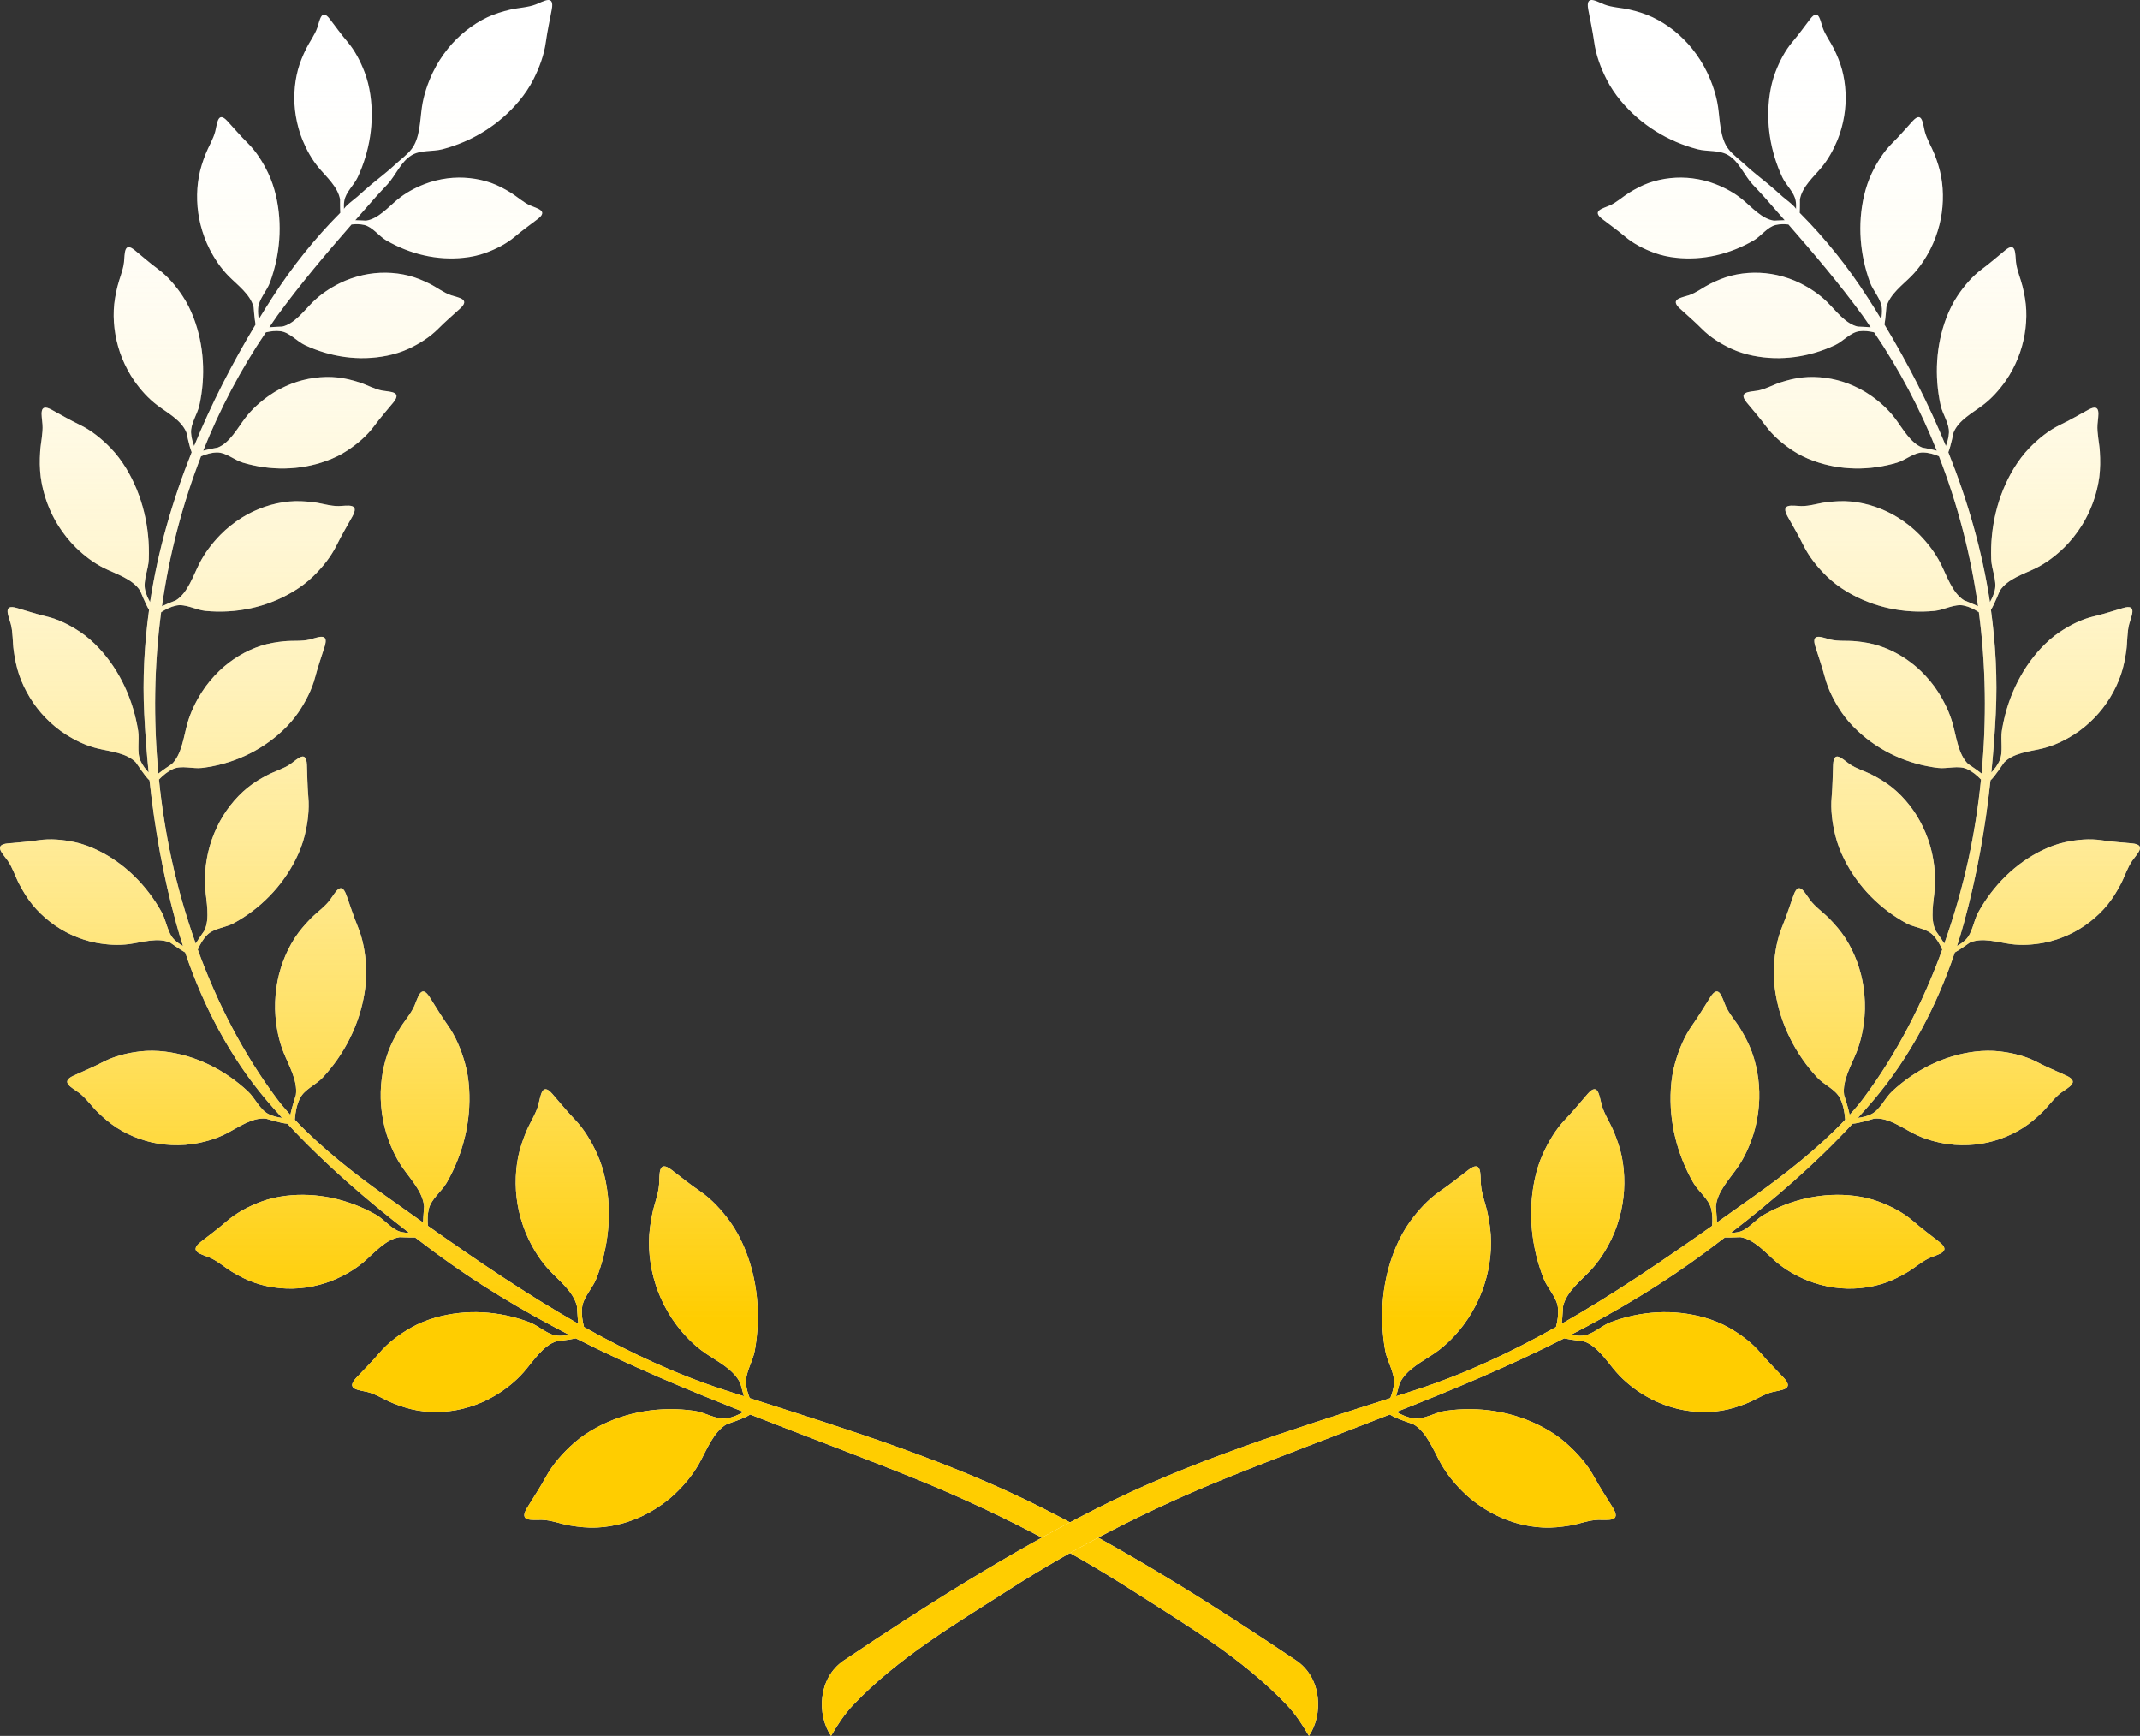
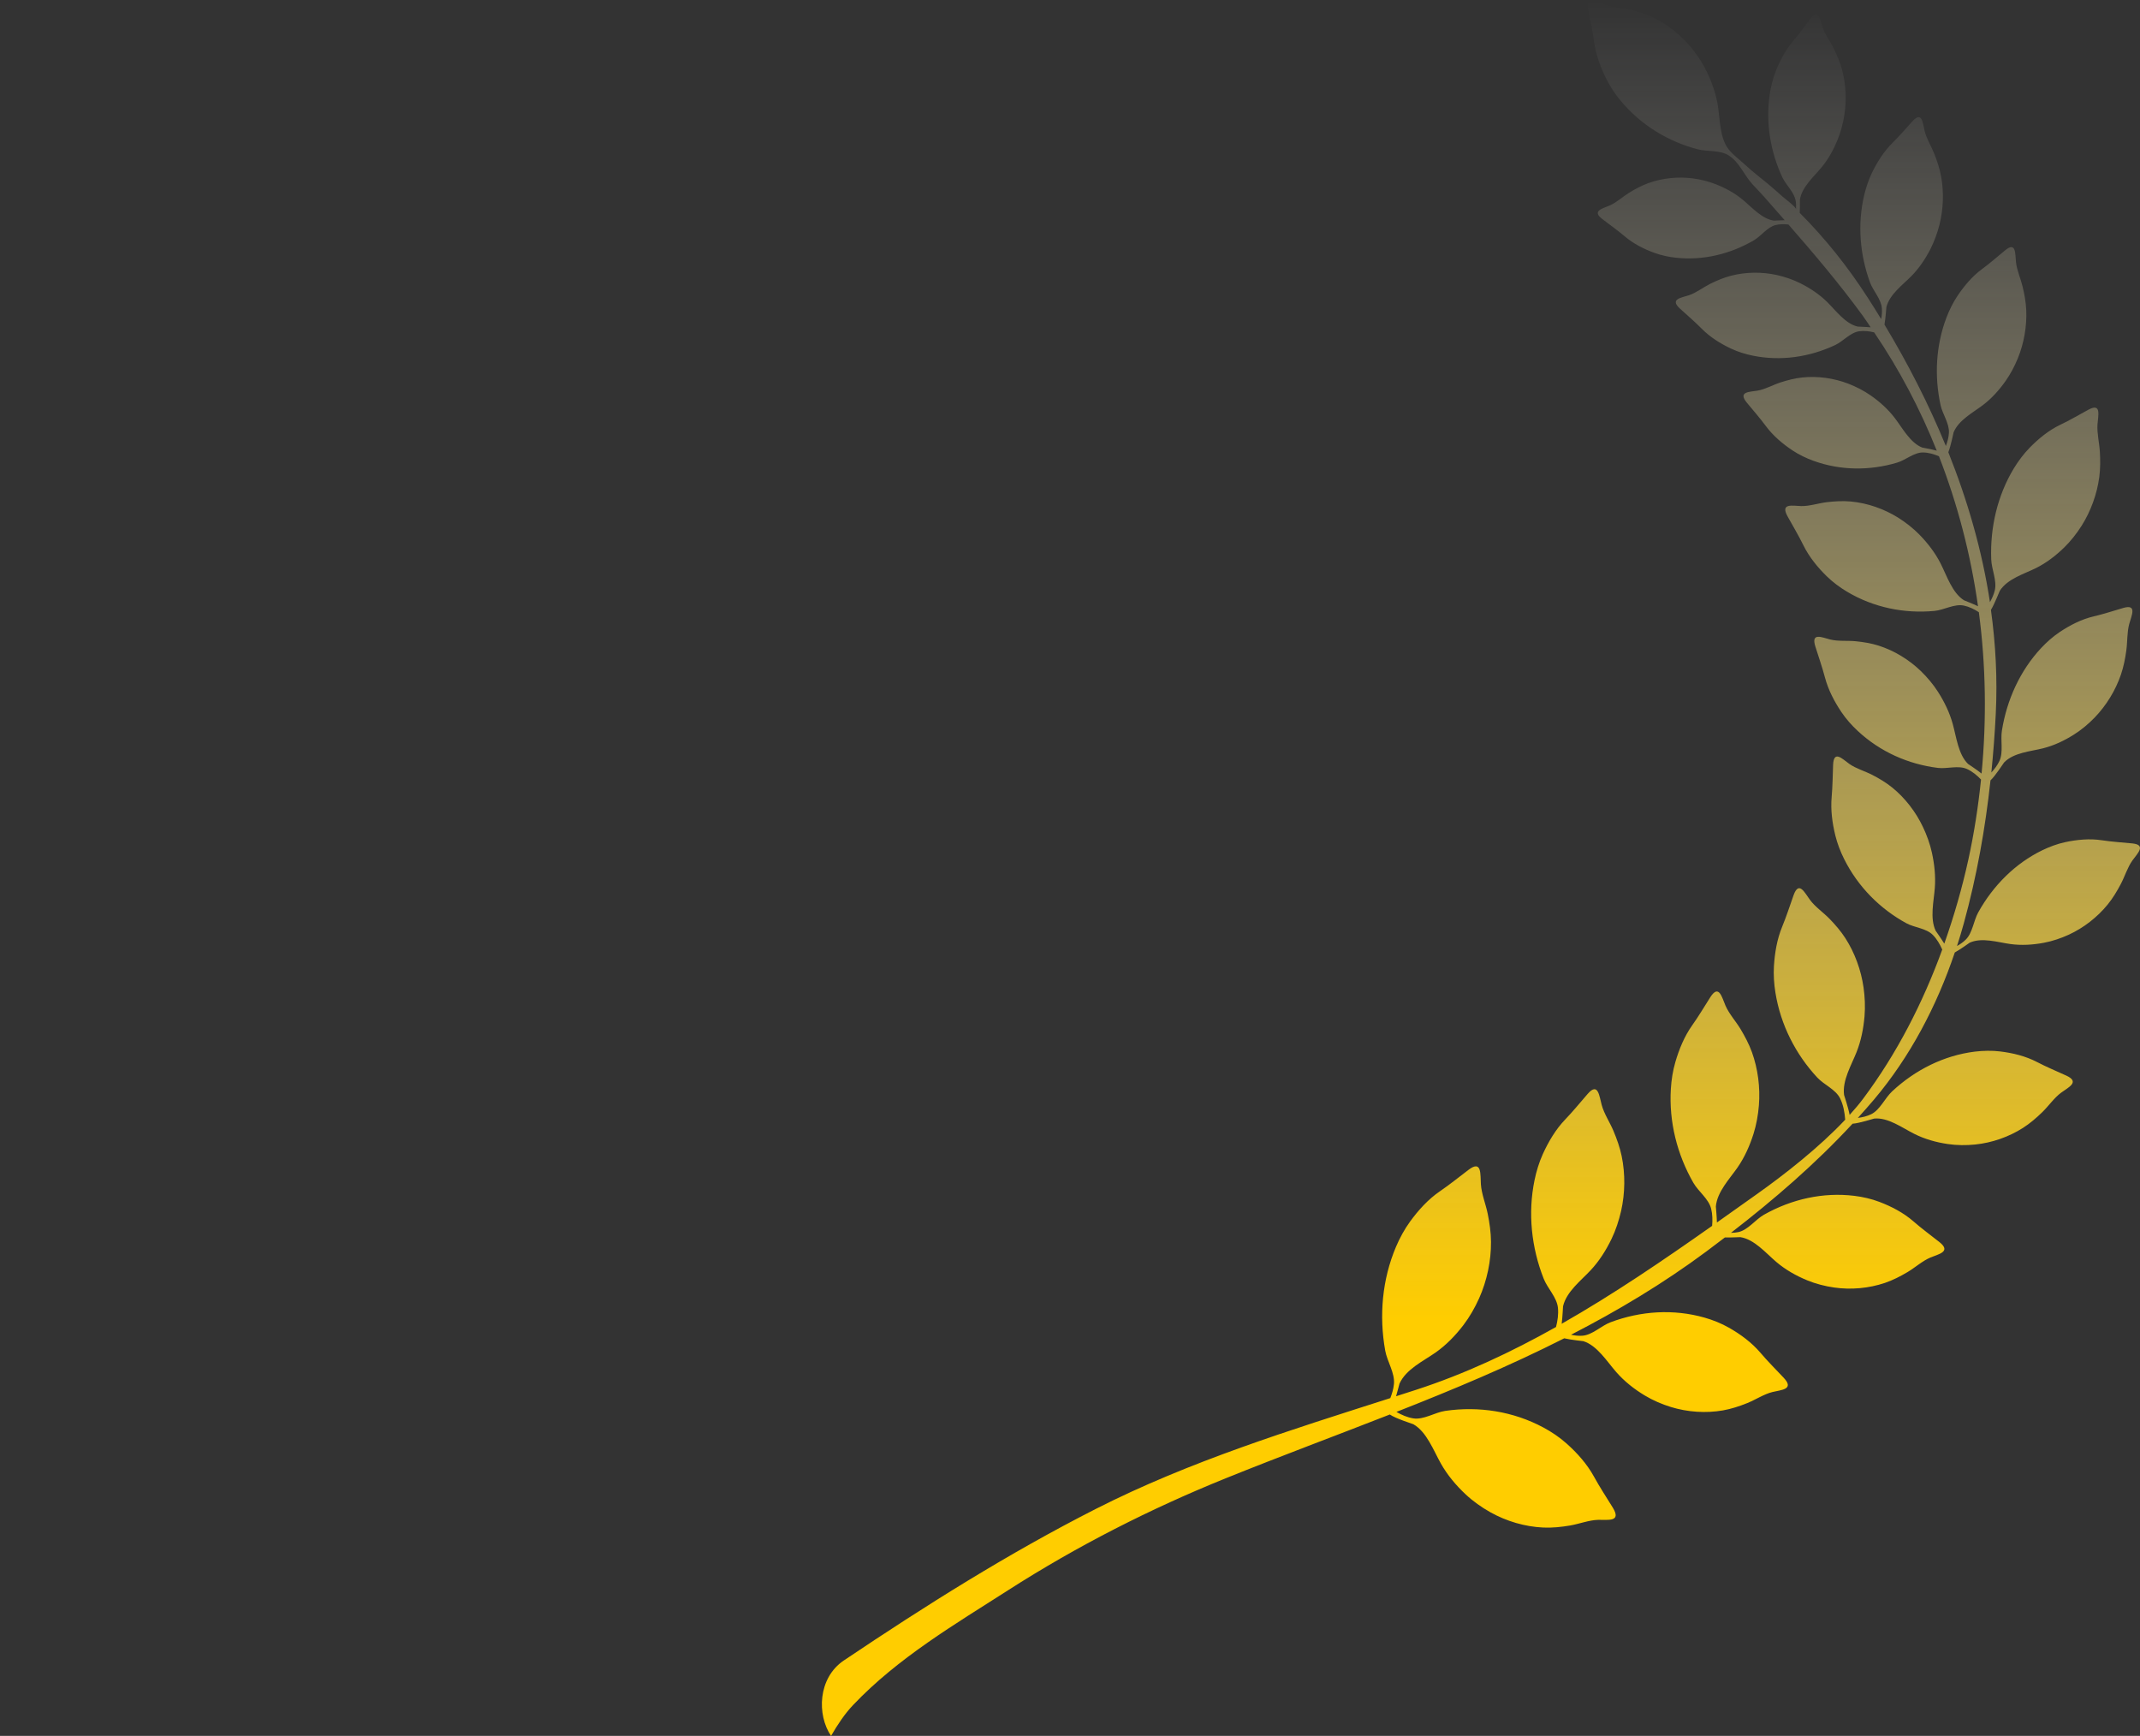
<svg xmlns="http://www.w3.org/2000/svg" width="556" height="451" viewBox="0 0 556 451" fill="none">
  <rect x="0" y="0" width="556" height="451" fill="#333333" stroke="none" />
-   <path d="M1.988 219.127C4.625 218.865 7.275 218.708 9.903 218.307C13.088 217.819 16.377 218.144 19.439 218.8C21.471 219.239 23.522 219.997 25.4 220.91C32.403 224.315 38.138 230.043 42.022 237.029C43.231 239.204 43.508 242.389 45.266 244.118C45.941 244.784 46.722 245.326 47.547 245.783C46.918 243.836 46.322 241.886 45.784 239.914C42.404 227.654 40.204 215.292 38.844 202.745C37.599 201.621 35.41 198.192 35.297 198.076C32.8 195.527 28.47 195.237 25.247 194.43C22.386 193.72 19.686 192.442 17.163 190.849C15.232 189.633 13.37 188.078 11.765 186.415C8.784 183.327 6.375 179.416 4.952 175.266C4.265 173.232 3.845 171.127 3.557 168.995C3.252 166.799 3.381 164.242 2.797 162.115C2.196 159.916 0.683 156.89 4.32 157.944C6.885 158.689 9.432 159.537 12.032 160.144C15.195 160.883 18.19 162.424 20.835 164.19C22.597 165.366 24.271 166.853 25.725 168.413C31.153 174.25 34.598 181.794 35.879 189.817C36.285 192.314 35.458 195.416 36.523 197.702C37.044 198.823 37.793 199.807 38.623 200.7C38.112 195.654 37.728 190.575 37.474 185.464C37.019 176.355 37.502 167.343 38.729 158.461C37.733 156.798 36.506 153.613 36.424 153.483C34.434 150.384 30.152 149.133 27.082 147.616C24.365 146.272 21.903 144.393 19.7 142.247C18.016 140.598 16.462 138.626 15.185 136.613C12.806 132.856 11.172 128.406 10.579 123.937C10.294 121.748 10.294 119.549 10.431 117.347C10.562 115.082 11.205 112.547 11.041 110.293C10.875 107.953 9.96 104.586 13.395 106.441C15.818 107.752 18.207 109.166 20.691 110.347C23.711 111.788 26.398 113.996 28.694 116.35C30.225 117.915 31.608 119.774 32.76 121.656C37.024 128.704 38.972 137.02 38.658 145.341C38.563 147.933 37.12 150.853 37.728 153.383C37.989 154.461 38.447 155.476 38.99 156.441C41.015 143.073 44.791 130.042 49.8 117.498C49.136 115.849 48.484 112.466 48.427 112.33C47.111 109.123 43.388 107.203 40.825 105.252C38.546 103.53 36.598 101.36 34.929 98.993C33.648 97.178 32.548 95.084 31.707 93.004C30.14 89.13 29.373 84.756 29.559 80.549C29.649 78.485 30.014 76.465 30.5 74.474C30.99 72.421 31.995 70.21 32.217 68.119C32.45 65.939 32.158 62.683 35.008 65.012C37.017 66.648 38.965 68.379 41.057 69.915C43.591 71.784 45.691 74.292 47.415 76.868C48.564 78.58 49.53 80.536 50.272 82.47C53.035 89.707 53.462 97.69 51.81 105.263C51.295 107.625 49.495 110.039 49.642 112.474C49.714 113.641 50.023 114.779 50.435 115.873C54.916 104.93 60.338 94.38 66.391 84.328C66.069 82.524 65.923 79.905 65.891 79.78C65.03 76.443 61.644 74.016 59.394 71.725C57.395 69.701 55.775 67.288 54.458 64.723C53.452 62.756 52.653 60.548 52.105 58.39C51.091 54.359 50.918 49.963 51.67 45.873C52.036 43.868 52.663 41.94 53.402 40.063C54.156 38.123 55.435 36.111 55.933 34.09C56.452 31.999 56.605 28.768 59.082 31.463C60.829 33.367 62.508 35.35 64.344 37.162C66.582 39.369 68.301 42.138 69.647 44.909C70.537 46.759 71.218 48.82 71.691 50.822C73.427 58.319 72.774 66.191 70.15 73.366C69.329 75.6 67.237 77.7 67.064 80.1C66.991 81.037 67.074 81.98 67.243 82.909C68.382 81.042 69.538 79.187 70.718 77.361C75.907 69.308 81.793 61.927 88.406 55.304C88.323 53.696 88.368 51.908 88.35 51.808C87.792 48.535 84.743 45.908 82.763 43.516C81.008 41.401 79.656 38.952 78.595 36.374C77.785 34.402 77.202 32.216 76.848 30.098C76.193 26.148 76.379 21.923 77.423 18.066C77.933 16.183 78.685 14.393 79.54 12.659C80.425 10.866 81.805 9.046 82.445 7.163C83.105 5.197 83.508 2.114 85.67 4.915C87.191 6.898 88.642 8.946 90.258 10.839C92.222 13.149 93.658 15.948 94.719 18.729C95.433 20.582 95.921 22.608 96.21 24.575C97.281 31.904 96.029 39.394 92.941 46.033C91.978 48.105 89.808 49.928 89.447 52.217C89.334 52.929 89.326 53.66 89.368 54.386C89.334 53.769 92.348 51.553 92.849 51.098C94.058 49.998 95.287 48.923 96.531 47.877C98.566 46.174 100.7 44.597 102.638 42.772C103.977 41.512 105.759 40.247 106.88 38.792C109.156 35.924 109.103 31.254 109.631 27.741C110.099 24.618 111.13 21.614 112.472 18.792C113.501 16.633 114.868 14.512 116.349 12.665C119.115 9.219 122.71 6.337 126.622 4.484C128.535 3.588 130.54 2.981 132.586 2.496C134.693 2.003 137.179 1.946 139.189 1.158C141.281 0.338 144.095 -1.529 143.357 2.464C142.834 5.265 142.211 8.071 141.822 10.909C141.351 14.358 140.084 17.681 138.585 20.652C137.585 22.63 136.277 24.545 134.874 26.224C129.642 32.506 122.608 36.777 114.931 38.782C112.329 39.459 109.254 38.895 106.875 40.374C104.113 42.092 102.848 45.502 100.695 47.867C99.686 48.966 98.639 50.02 97.648 51.141C95.873 53.162 94.098 55.183 92.32 57.209C93.678 57.23 94.996 57.336 95.083 57.325C98.214 56.903 100.864 53.828 103.23 51.878C105.332 50.142 107.725 48.839 110.227 47.861C112.138 47.103 114.247 46.596 116.274 46.333C120.055 45.854 124.058 46.263 127.671 47.547C129.431 48.183 131.088 49.069 132.697 50.055C134.351 51.071 136.003 52.617 137.766 53.384C139.599 54.183 142.505 54.76 139.73 56.886C137.781 58.382 135.759 59.812 133.869 61.407C131.583 63.357 128.845 64.714 126.163 65.695C124.37 66.345 122.419 66.765 120.536 66.96C113.521 67.721 106.478 66.017 100.33 62.442C98.417 61.326 96.788 58.956 94.636 58.457C93.558 58.206 92.438 58.208 91.337 58.33C84.659 65.977 78.087 73.729 72.081 81.958C71.346 82.968 70.68 84.014 69.969 85.04C71.535 84.899 73.234 84.878 73.34 84.851C76.54 84.122 79.027 80.682 81.305 78.436C83.337 76.44 85.705 74.867 88.211 73.612C90.128 72.643 92.272 71.922 94.346 71.456C98.218 70.598 102.402 70.646 106.252 71.635C108.129 72.123 109.923 72.878 111.676 73.745C113.473 74.644 115.32 76.091 117.214 76.714C119.18 77.364 122.24 77.689 119.547 80.154C117.652 81.89 115.685 83.564 113.87 85.398C111.657 87.635 108.95 89.301 106.252 90.574C104.452 91.416 102.46 92.029 100.534 92.416C93.332 93.871 85.891 92.782 79.213 89.659C77.135 88.681 75.243 86.384 72.973 86.067C71.677 85.894 70.353 86.045 69.071 86.349C62.531 95.991 57.106 106.301 52.8 117.084C54.438 116.65 56.466 116.32 56.573 116.279C59.684 115.06 61.697 111.247 63.675 108.652C65.425 106.344 67.587 104.41 69.921 102.774C71.703 101.517 73.752 100.469 75.764 99.689C79.525 98.245 83.716 97.657 87.704 98.066C89.647 98.272 91.552 98.76 93.419 99.361C95.345 99.987 97.391 101.151 99.371 101.49C101.424 101.845 104.529 101.701 102.176 104.586C100.514 106.601 98.774 108.579 97.21 110.686C95.31 113.254 92.82 115.337 90.291 117.016C88.607 118.135 86.704 119.05 84.825 119.727C77.813 122.274 70.217 122.312 63.109 120.196C60.894 119.535 58.697 117.52 56.379 117.552C54.956 117.571 53.55 117.983 52.23 118.546C47.373 131.047 43.968 144.135 42.083 157.508C43.697 156.736 45.643 156.018 45.74 155.953C48.791 154.019 50.188 149.585 51.788 146.44C53.204 143.645 55.111 141.161 57.261 138.951C58.905 137.263 60.864 135.728 62.835 134.492C66.526 132.19 70.831 130.698 75.105 130.297C77.197 130.11 79.282 130.226 81.371 130.47C83.513 130.727 85.883 131.535 88.034 131.48C90.266 131.423 93.51 130.627 91.566 134.154C90.201 136.624 88.737 139.062 87.485 141.611C85.967 144.712 83.739 147.421 81.386 149.718C79.827 151.246 77.994 152.605 76.143 153.71C69.242 157.844 61.249 159.466 53.364 158.716C50.906 158.478 48.207 156.817 45.773 157.335C44.386 157.624 43.076 158.272 41.866 159.055C40.036 172.882 39.83 186.976 41.157 200.974C42.597 199.82 44.59 198.563 44.679 198.474C47.222 195.985 47.72 191.442 48.647 188.105C49.471 185.128 50.822 182.352 52.456 179.787C53.704 177.823 55.285 175.946 56.942 174.345C60.032 171.366 63.861 169.031 67.874 167.752C69.835 167.126 71.857 166.799 73.898 166.598C75.992 166.39 78.416 166.658 80.463 166.154C82.582 165.631 85.534 164.185 84.347 167.963C83.516 170.618 82.579 173.259 81.868 175.962C81.007 179.248 79.387 182.303 77.579 184.998C76.375 186.786 74.884 188.473 73.32 189.917C67.507 195.329 60.173 198.566 52.492 199.509C50.098 199.798 47.199 198.78 44.969 199.785C43.583 200.405 42.377 201.413 41.3 202.526C42.022 209.504 43.088 216.454 44.597 223.326C46.209 230.702 48.323 238.012 50.847 245.169C51.783 243.625 53.053 241.913 53.1 241.802C54.637 238.54 53.568 234.139 53.311 230.691C53.077 227.625 53.402 224.545 54.059 221.549C54.563 219.255 55.403 216.925 56.404 214.826C58.272 210.904 61.047 207.312 64.349 204.631C65.966 203.322 67.736 202.266 69.559 201.323C71.439 200.351 73.779 199.698 75.512 198.474C77.307 197.198 79.572 194.76 79.736 198.712C79.847 201.489 79.864 204.284 80.11 207.066C80.41 210.438 79.937 213.883 79.161 217.053C78.645 219.163 77.823 221.289 76.855 223.212C73.264 230.404 67.537 236.132 60.713 239.862C58.583 241.024 55.554 241.149 53.814 242.91C52.768 243.974 51.994 245.312 51.38 246.704C56.426 260.582 63.212 273.786 71.892 285.403C72.945 286.819 74.163 288.239 75.44 289.662C75.804 287.683 76.86 284.642 76.88 284.488C77.395 280.732 74.979 276.723 73.662 273.39C72.475 270.422 71.841 267.247 71.572 264.051C71.366 261.605 71.476 259 71.821 256.578C72.462 252.043 74.114 247.528 76.558 243.736C77.76 241.88 79.19 240.228 80.71 238.665C82.278 237.059 84.403 235.607 85.74 233.8C87.131 231.918 88.619 228.722 90.008 232.59C90.977 235.309 91.86 238.08 92.963 240.756C94.307 244.004 94.902 247.587 95.106 251C95.244 253.276 95.083 255.665 94.721 257.905C93.379 266.279 89.461 273.923 83.838 279.965C82.085 281.844 79.113 283.008 77.931 285.35C77.081 287.046 76.734 289.002 76.59 290.906C83.38 298.127 92.373 305.164 99.551 310.255C103.001 312.705 106.456 315.162 109.923 317.612C109.975 315.717 110.204 313.581 110.194 313.459C109.869 309.629 106.594 306.263 104.549 303.301C102.732 300.666 101.402 297.693 100.424 294.609C99.674 292.244 99.21 289.654 99.013 287.175C98.642 282.552 99.262 277.691 100.831 273.347C101.6 271.23 102.646 269.247 103.801 267.332C104.985 265.364 106.763 263.412 107.682 261.295C108.635 259.103 109.393 255.586 111.619 259.058C113.179 261.499 114.667 264.02 116.347 266.382C118.391 269.258 119.768 272.644 120.734 275.96C121.373 278.167 121.75 280.562 121.886 282.859C122.419 291.445 120.256 299.95 116.049 307.282C114.738 309.57 112.065 311.449 111.419 314.051C111.069 315.484 111.039 317 111.17 318.49C123.905 327.467 136.81 336.266 150.257 343.925C150.01 341.942 149.93 339.518 149.903 339.392C149.018 335.572 145.225 332.7 142.737 330.027C140.516 327.657 138.746 324.865 137.316 321.908C136.217 319.637 135.377 317.092 134.814 314.622C133.778 310.009 133.708 304.999 134.668 300.365C135.141 298.1 135.915 295.931 136.8 293.815C137.72 291.633 139.229 289.382 139.853 287.102C140.501 284.732 140.763 281.055 143.508 284.208C145.441 286.427 147.3 288.736 149.342 290.852C151.815 293.432 153.696 296.635 155.149 299.83C156.117 301.96 156.834 304.322 157.309 306.621C159.079 315.205 158.119 324.139 154.925 332.224C153.929 334.742 151.494 337.064 151.222 339.791C151.053 341.456 151.307 343.142 151.723 344.762C163.376 351.308 175.442 356.982 188.191 361.12C189.885 361.67 191.582 362.209 193.276 362.755C192.802 361.124 192.432 359.563 192.388 359.469C190.689 355.717 186.178 353.613 183.06 351.425C180.274 349.481 177.87 347 175.787 344.267C174.183 342.17 172.79 339.735 171.703 337.307C169.677 332.779 168.578 327.621 168.616 322.613C168.64 320.162 168.987 317.748 169.471 315.357C169.971 312.895 171.067 310.22 171.242 307.724C171.423 305.131 170.936 301.277 174.425 303.904C176.878 305.755 179.275 307.718 181.816 309.449C184.909 311.543 187.509 314.424 189.669 317.399C191.1 319.378 192.331 321.651 193.297 323.918C196.893 332.383 197.735 341.836 196.098 350.915C195.593 353.739 193.559 356.696 193.835 359.581C193.958 360.838 194.316 362.061 194.78 363.241C220.68 371.541 246.774 379.577 271.222 391.995C293.897 403.506 315.552 417.149 336.749 431.397C343.523 435.951 343.791 445.543 340.08 451C338.402 448.109 336.589 445.337 334.352 442.982C322.661 430.672 307.823 421.969 294.149 413.197C276.132 401.644 257.088 391.963 237.392 384.01C223.27 378.313 209.022 373.027 194.906 367.499C193.402 368.553 188.958 369.934 188.801 370.026C185.328 371.999 183.557 376.842 181.644 380.238C179.934 383.26 177.7 385.91 175.215 388.238C173.305 390.032 171.067 391.618 168.815 392.88C164.618 395.237 159.779 396.66 155.024 396.869C152.699 396.973 150.382 396.728 148.089 396.34C145.726 395.94 143.136 394.924 140.758 394.866C138.284 394.809 134.648 395.512 136.964 391.718C138.6 389.047 140.343 386.428 141.849 383.667C143.684 380.318 146.289 377.436 149.001 375.023C150.81 373.409 152.907 372.001 155.008 370.874C162.863 366.663 171.796 365.298 180.49 366.558C183.202 366.949 186.111 368.939 188.83 368.5C190.364 368.251 191.826 367.617 193.199 366.828C178.408 361.008 163.768 354.892 149.595 347.703C147.654 348.152 144.76 348.406 144.627 348.448C141.041 349.571 138.51 353.697 136.101 356.453C133.961 358.903 131.402 360.907 128.664 362.558C126.562 363.825 124.197 364.841 121.876 365.553C117.548 366.88 112.796 367.208 108.352 366.432C106.176 366.05 104.074 365.352 102.018 364.524C99.901 363.67 97.688 362.199 95.496 361.659C93.213 361.098 89.716 361.008 92.564 357.967C94.573 355.821 96.672 353.75 98.578 351.502C100.901 348.766 103.843 346.626 106.805 344.944C108.779 343.819 110.979 342.941 113.136 342.329C121.197 340.032 129.73 340.588 137.563 343.535C140.001 344.452 142.332 346.888 144.936 347.036C145.904 347.094 146.872 346.989 147.828 346.777C135.707 340.534 123.922 333.503 112.688 325.153C111.064 323.952 109.455 322.733 107.851 321.499C106.035 321.542 103.959 321.402 103.84 321.42C100.215 321.963 97.195 325.571 94.483 327.872C92.081 329.916 89.319 331.467 86.449 332.646C84.235 333.554 81.801 334.176 79.455 334.508C75.088 335.136 70.444 334.725 66.24 333.298C64.188 332.593 62.257 331.599 60.373 330.482C58.45 329.335 56.505 327.574 54.456 326.717C52.321 325.822 48.947 325.203 52.125 322.691C54.364 320.923 56.68 319.236 58.836 317.349C61.462 315.056 64.61 313.437 67.71 312.258C69.775 311.467 72.025 310.959 74.205 310.689C82.323 309.697 90.502 311.539 97.681 315.585C99.919 316.849 101.84 319.564 104.336 320.104C104.974 320.243 105.626 320.288 106.277 320.298C95.103 311.67 84.358 302.394 74.683 291.953C72.908 291.836 69.219 290.63 69.059 290.615C65.46 290.27 61.779 293.011 58.677 294.571C55.929 295.957 52.944 296.789 49.922 297.232C47.606 297.577 45.14 297.592 42.812 297.352C38.477 296.911 34.107 295.402 30.388 293.028C28.566 291.863 26.921 290.44 25.358 288.922C23.754 287.355 22.273 285.198 20.487 283.886C18.637 282.518 15.522 281.118 19.122 279.463C21.652 278.301 24.241 277.235 26.72 275.94C29.74 274.365 33.112 273.563 36.342 273.172C38.497 272.913 40.77 272.961 42.917 273.22C50.923 274.212 58.39 277.939 64.404 283.541C66.275 285.285 67.537 288.35 69.818 289.472C70.911 290.006 72.1 290.287 73.303 290.44C71.892 288.885 70.489 287.313 69.126 285.699C59.763 274.612 52.828 261.422 48.117 247.46C46.5 246.555 44.371 244.974 44.25 244.919C41.082 243.476 36.953 244.819 33.69 245.266C30.792 245.667 27.849 245.483 24.976 244.941C22.77 244.532 20.523 243.768 18.468 242.828C14.657 241.065 11.11 238.327 8.394 234.998C7.072 233.362 5.978 231.558 4.992 229.686C3.971 227.76 3.235 225.33 1.98 223.578C0.685 221.749 -1.743 219.507 1.988 219.127" fill="white" />
-   <path d="M1.988 219.127C4.625 218.865 7.275 218.708 9.903 218.307C13.088 217.819 16.377 218.144 19.439 218.8C21.471 219.239 23.522 219.997 25.4 220.91C32.403 224.315 38.138 230.043 42.022 237.029C43.231 239.204 43.508 242.389 45.266 244.118C45.941 244.784 46.722 245.326 47.547 245.783C46.918 243.836 46.322 241.886 45.784 239.914C42.404 227.654 40.204 215.292 38.844 202.745C37.599 201.621 35.41 198.192 35.297 198.076C32.8 195.527 28.47 195.237 25.247 194.43C22.386 193.72 19.686 192.442 17.163 190.849C15.232 189.633 13.37 188.078 11.765 186.415C8.784 183.327 6.375 179.416 4.952 175.266C4.265 173.232 3.845 171.127 3.557 168.995C3.252 166.799 3.381 164.242 2.797 162.115C2.196 159.916 0.683 156.89 4.32 157.944C6.885 158.689 9.432 159.537 12.032 160.144C15.195 160.883 18.19 162.424 20.835 164.19C22.597 165.366 24.271 166.853 25.725 168.413C31.153 174.25 34.598 181.794 35.879 189.817C36.285 192.314 35.458 195.416 36.523 197.702C37.044 198.823 37.793 199.807 38.623 200.7C38.112 195.654 37.728 190.575 37.474 185.464C37.019 176.355 37.502 167.343 38.729 158.461C37.733 156.798 36.506 153.613 36.424 153.483C34.434 150.384 30.152 149.133 27.082 147.616C24.365 146.272 21.903 144.393 19.7 142.247C18.016 140.598 16.462 138.626 15.185 136.613C12.806 132.856 11.172 128.406 10.579 123.937C10.294 121.748 10.294 119.549 10.431 117.347C10.562 115.082 11.205 112.547 11.041 110.293C10.875 107.953 9.96 104.586 13.395 106.441C15.818 107.752 18.207 109.166 20.691 110.347C23.711 111.788 26.398 113.996 28.694 116.35C30.225 117.915 31.608 119.774 32.76 121.656C37.024 128.704 38.972 137.02 38.658 145.341C38.563 147.933 37.12 150.853 37.728 153.383C37.989 154.461 38.447 155.476 38.99 156.441C41.015 143.073 44.791 130.042 49.8 117.498C49.136 115.849 48.484 112.466 48.427 112.33C47.111 109.123 43.388 107.203 40.825 105.252C38.546 103.53 36.598 101.36 34.929 98.993C33.648 97.178 32.548 95.084 31.707 93.004C30.14 89.13 29.373 84.756 29.559 80.549C29.649 78.485 30.014 76.465 30.5 74.474C30.99 72.421 31.995 70.21 32.217 68.119C32.45 65.939 32.158 62.683 35.008 65.012C37.017 66.648 38.965 68.379 41.057 69.915C43.591 71.784 45.691 74.292 47.415 76.868C48.564 78.58 49.53 80.536 50.272 82.47C53.035 89.707 53.462 97.69 51.81 105.263C51.295 107.625 49.495 110.039 49.642 112.474C49.714 113.641 50.023 114.779 50.435 115.873C54.916 104.93 60.338 94.38 66.391 84.328C66.069 82.524 65.923 79.905 65.891 79.78C65.03 76.443 61.644 74.016 59.394 71.725C57.395 69.701 55.775 67.288 54.458 64.723C53.452 62.756 52.653 60.548 52.105 58.39C51.091 54.359 50.918 49.963 51.67 45.873C52.036 43.868 52.663 41.94 53.402 40.063C54.156 38.123 55.435 36.111 55.933 34.09C56.452 31.999 56.605 28.768 59.082 31.463C60.829 33.367 62.508 35.35 64.344 37.162C66.582 39.369 68.301 42.138 69.647 44.909C70.537 46.759 71.218 48.82 71.691 50.822C73.427 58.319 72.774 66.191 70.15 73.366C69.329 75.6 67.237 77.7 67.064 80.1C66.991 81.037 67.074 81.98 67.243 82.909C68.382 81.042 69.538 79.187 70.718 77.361C75.907 69.308 81.793 61.927 88.406 55.304C88.323 53.696 88.368 51.908 88.35 51.808C87.792 48.535 84.743 45.908 82.763 43.516C81.008 41.401 79.656 38.952 78.595 36.374C77.785 34.402 77.202 32.216 76.848 30.098C76.193 26.148 76.379 21.923 77.423 18.066C77.933 16.183 78.685 14.393 79.54 12.659C80.425 10.866 81.805 9.046 82.445 7.163C83.105 5.197 83.508 2.114 85.67 4.915C87.191 6.898 88.642 8.946 90.258 10.839C92.222 13.149 93.658 15.948 94.719 18.729C95.433 20.582 95.921 22.608 96.21 24.575C97.281 31.904 96.029 39.394 92.941 46.033C91.978 48.105 89.808 49.928 89.447 52.217C89.334 52.929 89.326 53.66 89.368 54.386C89.334 53.769 92.348 51.553 92.849 51.098C94.058 49.998 95.287 48.923 96.531 47.877C98.566 46.174 100.7 44.597 102.638 42.772C103.977 41.512 105.759 40.247 106.88 38.792C109.156 35.924 109.103 31.254 109.631 27.741C110.099 24.618 111.13 21.614 112.472 18.792C113.501 16.633 114.868 14.512 116.349 12.665C119.115 9.219 122.71 6.337 126.622 4.484C128.535 3.588 130.54 2.981 132.586 2.496C134.693 2.003 137.179 1.946 139.189 1.158C141.281 0.338 144.095 -1.529 143.357 2.464C142.834 5.265 142.211 8.071 141.822 10.909C141.351 14.358 140.084 17.681 138.585 20.652C137.585 22.63 136.277 24.545 134.874 26.224C129.642 32.506 122.608 36.777 114.931 38.782C112.329 39.459 109.254 38.895 106.875 40.374C104.113 42.092 102.848 45.502 100.695 47.867C99.686 48.966 98.639 50.02 97.648 51.141C95.873 53.162 94.098 55.183 92.32 57.209C93.678 57.23 94.996 57.336 95.083 57.325C98.214 56.903 100.864 53.828 103.23 51.878C105.332 50.142 107.725 48.839 110.227 47.861C112.138 47.103 114.247 46.596 116.274 46.333C120.055 45.854 124.058 46.263 127.671 47.547C129.431 48.183 131.088 49.069 132.697 50.055C134.351 51.071 136.003 52.617 137.766 53.384C139.599 54.183 142.505 54.76 139.73 56.886C137.781 58.382 135.759 59.812 133.869 61.407C131.583 63.357 128.845 64.714 126.163 65.695C124.37 66.345 122.419 66.765 120.536 66.96C113.521 67.721 106.478 66.017 100.33 62.442C98.417 61.326 96.788 58.956 94.636 58.457C93.558 58.206 92.438 58.208 91.337 58.33C84.659 65.977 78.087 73.729 72.081 81.958C71.346 82.968 70.68 84.014 69.969 85.04C71.535 84.899 73.234 84.878 73.34 84.851C76.54 84.122 79.027 80.682 81.305 78.436C83.337 76.44 85.705 74.867 88.211 73.612C90.128 72.643 92.272 71.922 94.346 71.456C98.218 70.598 102.402 70.646 106.252 71.635C108.129 72.123 109.923 72.878 111.676 73.745C113.473 74.644 115.32 76.091 117.214 76.714C119.18 77.364 122.24 77.689 119.547 80.154C117.652 81.89 115.685 83.564 113.87 85.398C111.657 87.635 108.95 89.301 106.252 90.574C104.452 91.416 102.46 92.029 100.534 92.416C93.332 93.871 85.891 92.782 79.213 89.659C77.135 88.681 75.243 86.384 72.973 86.067C71.677 85.894 70.353 86.045 69.071 86.349C62.531 95.991 57.106 106.301 52.8 117.084C54.438 116.65 56.466 116.32 56.573 116.279C59.684 115.06 61.697 111.247 63.675 108.652C65.425 106.344 67.587 104.41 69.921 102.774C71.703 101.517 73.752 100.469 75.764 99.689C79.525 98.245 83.716 97.657 87.704 98.066C89.647 98.272 91.552 98.76 93.419 99.361C95.345 99.987 97.391 101.151 99.371 101.49C101.424 101.845 104.529 101.701 102.176 104.586C100.514 106.601 98.774 108.579 97.21 110.686C95.31 113.254 92.82 115.337 90.291 117.016C88.607 118.135 86.704 119.05 84.825 119.727C77.813 122.274 70.217 122.312 63.109 120.196C60.894 119.535 58.697 117.52 56.379 117.552C54.956 117.571 53.55 117.983 52.23 118.546C47.373 131.047 43.968 144.135 42.083 157.508C43.697 156.736 45.643 156.018 45.74 155.953C48.791 154.019 50.188 149.585 51.788 146.44C53.204 143.645 55.111 141.161 57.261 138.951C58.905 137.263 60.864 135.728 62.835 134.492C66.526 132.19 70.831 130.698 75.105 130.297C77.197 130.11 79.282 130.226 81.371 130.47C83.513 130.727 85.883 131.535 88.034 131.48C90.266 131.423 93.51 130.627 91.566 134.154C90.201 136.624 88.737 139.062 87.485 141.611C85.967 144.712 83.739 147.421 81.386 149.718C79.827 151.246 77.994 152.605 76.143 153.71C69.242 157.844 61.249 159.466 53.364 158.716C50.906 158.478 48.207 156.817 45.773 157.335C44.386 157.624 43.076 158.272 41.866 159.055C40.036 172.882 39.83 186.976 41.157 200.974C42.597 199.82 44.59 198.563 44.679 198.474C47.222 195.985 47.72 191.442 48.647 188.105C49.471 185.128 50.822 182.352 52.456 179.787C53.704 177.823 55.285 175.946 56.942 174.345C60.032 171.366 63.861 169.031 67.874 167.752C69.835 167.126 71.857 166.799 73.898 166.598C75.992 166.39 78.416 166.658 80.463 166.154C82.582 165.631 85.534 164.185 84.347 167.963C83.516 170.618 82.579 173.259 81.868 175.962C81.007 179.248 79.387 182.303 77.579 184.998C76.375 186.786 74.884 188.473 73.32 189.917C67.507 195.329 60.173 198.566 52.492 199.509C50.098 199.798 47.199 198.78 44.969 199.785C43.583 200.405 42.377 201.413 41.3 202.526C42.022 209.504 43.088 216.454 44.597 223.326C46.209 230.702 48.323 238.012 50.847 245.169C51.783 243.625 53.053 241.913 53.1 241.802C54.637 238.54 53.568 234.139 53.311 230.691C53.077 227.625 53.402 224.545 54.059 221.549C54.563 219.255 55.403 216.925 56.404 214.826C58.272 210.904 61.047 207.312 64.349 204.631C65.966 203.322 67.736 202.266 69.559 201.323C71.439 200.351 73.779 199.698 75.512 198.474C77.307 197.198 79.572 194.76 79.736 198.712C79.847 201.489 79.864 204.284 80.11 207.066C80.41 210.438 79.937 213.883 79.161 217.053C78.645 219.163 77.823 221.289 76.855 223.212C73.264 230.404 67.537 236.132 60.713 239.862C58.583 241.024 55.554 241.149 53.814 242.91C52.768 243.974 51.994 245.312 51.38 246.704C56.426 260.582 63.212 273.786 71.892 285.403C72.945 286.819 74.163 288.239 75.44 289.662C75.804 287.683 76.86 284.642 76.88 284.488C77.395 280.732 74.979 276.723 73.662 273.39C72.475 270.422 71.841 267.247 71.572 264.051C71.366 261.605 71.476 259 71.821 256.578C72.462 252.043 74.114 247.528 76.558 243.736C77.76 241.88 79.19 240.228 80.71 238.665C82.278 237.059 84.403 235.607 85.74 233.8C87.131 231.918 88.619 228.722 90.008 232.59C90.977 235.309 91.86 238.08 92.963 240.756C94.307 244.004 94.902 247.587 95.106 251C95.244 253.276 95.083 255.665 94.721 257.905C93.379 266.279 89.461 273.923 83.838 279.965C82.085 281.844 79.113 283.008 77.931 285.35C77.081 287.046 76.734 289.002 76.59 290.906C83.38 298.127 92.373 305.164 99.551 310.255C103.001 312.705 106.456 315.162 109.923 317.612C109.975 315.717 110.204 313.581 110.194 313.459C109.869 309.629 106.594 306.263 104.549 303.301C102.732 300.666 101.402 297.693 100.424 294.609C99.674 292.244 99.21 289.654 99.013 287.175C98.642 282.552 99.262 277.691 100.831 273.347C101.6 271.23 102.646 269.247 103.801 267.332C104.985 265.364 106.763 263.412 107.682 261.295C108.635 259.103 109.393 255.586 111.619 259.058C113.179 261.499 114.667 264.02 116.347 266.382C118.391 269.258 119.768 272.644 120.734 275.96C121.373 278.167 121.75 280.562 121.886 282.859C122.419 291.445 120.256 299.95 116.049 307.282C114.738 309.57 112.065 311.449 111.419 314.051C111.069 315.484 111.039 317 111.17 318.49C123.905 327.467 136.81 336.266 150.257 343.925C150.01 341.942 149.93 339.518 149.903 339.392C149.018 335.572 145.225 332.7 142.737 330.027C140.516 327.657 138.746 324.865 137.316 321.908C136.217 319.637 135.377 317.092 134.814 314.622C133.778 310.009 133.708 304.999 134.668 300.365C135.141 298.1 135.915 295.931 136.8 293.815C137.72 291.633 139.229 289.382 139.853 287.102C140.501 284.732 140.763 281.055 143.508 284.208C145.441 286.427 147.3 288.736 149.342 290.852C151.815 293.432 153.696 296.635 155.149 299.83C156.117 301.96 156.834 304.322 157.309 306.621C159.079 315.205 158.119 324.139 154.925 332.224C153.929 334.742 151.494 337.064 151.222 339.791C151.053 341.456 151.307 343.142 151.723 344.762C163.376 351.308 175.442 356.982 188.191 361.12C189.885 361.67 191.582 362.209 193.276 362.755C192.802 361.124 192.432 359.563 192.388 359.469C190.689 355.717 186.178 353.613 183.06 351.425C180.274 349.481 177.87 347 175.787 344.267C174.183 342.17 172.79 339.735 171.703 337.307C169.677 332.779 168.578 327.621 168.616 322.613C168.64 320.162 168.987 317.748 169.471 315.357C169.971 312.895 171.067 310.22 171.242 307.724C171.423 305.131 170.936 301.277 174.425 303.904C176.878 305.755 179.275 307.718 181.816 309.449C184.909 311.543 187.509 314.424 189.669 317.399C191.1 319.378 192.331 321.651 193.297 323.918C196.893 332.383 197.735 341.836 196.098 350.915C195.593 353.739 193.559 356.696 193.835 359.581C193.958 360.838 194.316 362.061 194.78 363.241C220.68 371.541 246.774 379.577 271.222 391.995C293.897 403.506 315.552 417.149 336.749 431.397C343.523 435.951 343.791 445.543 340.08 451C338.402 448.109 336.589 445.337 334.352 442.982C322.661 430.672 307.823 421.969 294.149 413.197C276.132 401.644 257.088 391.963 237.392 384.01C223.27 378.313 209.022 373.027 194.906 367.499C193.402 368.553 188.958 369.934 188.801 370.026C185.328 371.999 183.557 376.842 181.644 380.238C179.934 383.26 177.7 385.91 175.215 388.238C173.305 390.032 171.067 391.618 168.815 392.88C164.618 395.237 159.779 396.66 155.024 396.869C152.699 396.973 150.382 396.728 148.089 396.34C145.726 395.94 143.136 394.924 140.758 394.866C138.284 394.809 134.648 395.512 136.964 391.718C138.6 389.047 140.343 386.428 141.849 383.667C143.684 380.318 146.289 377.436 149.001 375.023C150.81 373.409 152.907 372.001 155.008 370.874C162.863 366.663 171.796 365.298 180.49 366.558C183.202 366.949 186.111 368.939 188.83 368.5C190.364 368.251 191.826 367.617 193.199 366.828C178.408 361.008 163.768 354.892 149.595 347.703C147.654 348.152 144.76 348.406 144.627 348.448C141.041 349.571 138.51 353.697 136.101 356.453C133.961 358.903 131.402 360.907 128.664 362.558C126.562 363.825 124.197 364.841 121.876 365.553C117.548 366.88 112.796 367.208 108.352 366.432C106.176 366.05 104.074 365.352 102.018 364.524C99.901 363.67 97.688 362.199 95.496 361.659C93.213 361.098 89.716 361.008 92.564 357.967C94.573 355.821 96.672 353.75 98.578 351.502C100.901 348.766 103.843 346.626 106.805 344.944C108.779 343.819 110.979 342.941 113.136 342.329C121.197 340.032 129.73 340.588 137.563 343.535C140.001 344.452 142.332 346.888 144.936 347.036C145.904 347.094 146.872 346.989 147.828 346.777C135.707 340.534 123.922 333.503 112.688 325.153C111.064 323.952 109.455 322.733 107.851 321.499C106.035 321.542 103.959 321.402 103.84 321.42C100.215 321.963 97.195 325.571 94.483 327.872C92.081 329.916 89.319 331.467 86.449 332.646C84.235 333.554 81.801 334.176 79.455 334.508C75.088 335.136 70.444 334.725 66.24 333.298C64.188 332.593 62.257 331.599 60.373 330.482C58.45 329.335 56.505 327.574 54.456 326.717C52.321 325.822 48.947 325.203 52.125 322.691C54.364 320.923 56.68 319.236 58.836 317.349C61.462 315.056 64.61 313.437 67.71 312.258C69.775 311.467 72.025 310.959 74.205 310.689C82.323 309.697 90.502 311.539 97.681 315.585C99.919 316.849 101.84 319.564 104.336 320.104C104.974 320.243 105.626 320.288 106.277 320.298C95.103 311.67 84.358 302.394 74.683 291.953C72.908 291.836 69.219 290.63 69.059 290.615C65.46 290.27 61.779 293.011 58.677 294.571C55.929 295.957 52.944 296.789 49.922 297.232C47.606 297.577 45.14 297.592 42.812 297.352C38.477 296.911 34.107 295.402 30.388 293.028C28.566 291.863 26.921 290.44 25.358 288.922C23.754 287.355 22.273 285.198 20.487 283.886C18.637 282.518 15.522 281.118 19.122 279.463C21.652 278.301 24.241 277.235 26.72 275.94C29.74 274.365 33.112 273.563 36.342 273.172C38.497 272.913 40.77 272.961 42.917 273.22C50.923 274.212 58.39 277.939 64.404 283.541C66.275 285.285 67.537 288.35 69.818 289.472C70.911 290.006 72.1 290.287 73.303 290.44C71.892 288.885 70.489 287.313 69.126 285.699C59.763 274.612 52.828 261.422 48.117 247.46C46.5 246.555 44.371 244.974 44.25 244.919C41.082 243.476 36.953 244.819 33.69 245.266C30.792 245.667 27.849 245.483 24.976 244.941C22.77 244.532 20.523 243.768 18.468 242.828C14.657 241.065 11.11 238.327 8.394 234.998C7.072 233.362 5.978 231.558 4.992 229.686C3.971 227.76 3.235 225.33 1.98 223.578C0.685 221.749 -1.743 219.507 1.988 219.127" fill="url(#paint0_linear)" />
-   <path d="M554.014 219.127C551.375 218.865 548.726 218.708 546.097 218.307C542.913 217.819 539.62 218.144 536.559 218.8C534.53 219.239 532.478 219.997 530.598 220.91C523.6 224.315 517.862 230.043 513.979 237.029C512.767 239.204 512.491 242.389 510.73 244.118C510.058 244.784 509.28 245.326 508.454 245.783C509.082 243.836 509.674 241.886 510.218 239.914C513.596 227.654 515.797 215.292 517.156 202.745C518.4 201.621 520.588 198.192 520.704 198.076C523.204 195.527 527.529 195.237 530.753 194.43C533.611 193.72 536.314 192.442 538.834 190.849C540.765 189.633 542.632 188.078 544.231 186.415C547.215 183.327 549.625 179.416 551.046 175.266C551.736 173.232 552.156 171.127 552.444 168.995C552.748 166.799 552.619 164.242 553.201 162.115C553.803 159.916 555.317 156.89 551.679 157.944C549.115 158.689 546.566 159.537 543.966 160.144C540.804 160.883 537.812 162.424 535.166 164.19C533.402 165.366 531.726 166.853 530.271 168.413C524.847 174.25 521.402 181.794 520.122 189.817C519.713 192.314 520.544 195.416 519.479 197.702C518.956 198.823 518.207 199.807 517.378 200.7C517.887 195.654 518.274 190.575 518.526 185.464C518.982 176.355 518.495 167.343 517.272 158.461C518.266 156.798 519.494 153.613 519.579 153.483C521.567 150.384 525.846 149.133 528.922 147.616C531.636 146.272 534.095 144.393 536.301 142.247C537.985 140.598 539.542 138.626 540.82 136.613C543.193 132.856 544.828 128.406 545.423 123.937C545.704 121.748 545.704 119.549 545.57 117.347C545.441 115.082 544.797 112.547 544.954 110.293C545.122 107.953 546.038 104.586 542.604 106.441C540.186 107.752 537.794 109.166 535.31 110.347C532.29 111.788 529.602 113.996 527.305 116.35C525.779 117.915 524.393 119.774 523.24 121.656C518.976 128.704 517.027 137.02 517.347 145.341C517.437 147.933 518.881 150.853 518.274 153.383C518.011 154.461 517.553 155.476 517.015 156.441C514.986 143.073 511.211 130.042 506.201 117.498C506.865 115.849 507.519 112.466 507.571 112.33C508.889 109.123 512.615 107.203 515.174 105.252C517.455 103.53 519.401 101.36 521.07 98.993C522.354 97.178 523.451 95.084 524.296 93.004C525.864 89.13 526.626 84.756 526.443 80.549C526.348 78.485 525.987 76.465 525.501 74.474C525.011 72.421 524.007 70.21 523.783 68.119C523.549 65.939 523.84 62.683 520.99 65.012C518.984 66.648 517.033 68.379 514.945 69.915C512.409 71.784 510.31 74.292 508.583 76.868C507.434 78.58 506.472 80.536 505.727 82.47C502.965 89.707 502.538 97.69 504.188 105.263C504.703 107.625 506.505 110.039 506.356 112.474C506.286 113.641 505.977 114.779 505.563 115.873C501.083 104.93 495.658 94.38 489.61 84.328C489.932 82.524 490.076 79.905 490.11 79.78C490.97 76.443 494.358 74.016 496.608 71.725C498.606 69.701 500.223 67.288 501.544 64.723C502.545 62.756 503.349 60.548 503.897 58.39C504.909 54.359 505.079 49.963 504.332 45.873C503.964 43.868 503.338 41.94 502.599 40.063C501.842 38.123 500.565 36.111 500.066 34.09C499.548 31.999 499.399 28.768 496.917 31.463C495.172 33.367 493.488 35.35 491.657 37.162C489.422 39.369 487.7 42.138 486.354 44.909C485.465 46.759 484.778 48.82 484.309 50.822C482.571 58.319 483.225 66.191 485.851 73.366C486.67 75.6 488.763 77.7 488.938 80.1C489.008 81.037 488.928 81.98 488.756 82.909C487.618 81.042 486.459 79.187 485.28 77.361C480.092 69.308 474.212 61.927 467.592 55.304C467.675 53.696 467.633 51.908 467.649 51.808C468.208 48.535 471.259 45.908 473.236 43.516C474.992 41.401 476.343 38.952 477.404 36.374C478.215 34.402 478.802 32.216 479.152 30.098C479.806 26.148 479.618 21.923 478.578 18.066C478.066 16.183 477.314 14.393 476.464 12.659C475.576 10.866 474.196 9.046 473.558 7.163C472.896 5.197 472.492 2.114 470.332 4.915C468.81 6.898 467.358 8.946 465.741 10.839C463.779 13.149 462.343 15.948 461.279 18.729C460.566 20.582 460.074 22.608 459.791 24.575C458.718 31.904 459.971 39.394 463.058 46.033C464.021 48.105 466.189 49.928 466.55 52.217C466.668 52.929 466.671 53.66 466.632 54.386C466.668 53.769 463.653 51.553 463.151 51.098C461.944 49.998 460.713 48.923 459.467 47.877C457.433 46.174 455.301 44.597 453.362 42.772C452.024 41.512 450.247 40.247 449.119 38.792C446.846 35.924 446.897 31.254 446.372 27.741C445.901 24.618 444.871 21.614 443.527 18.792C442.5 16.633 441.133 14.512 439.65 12.665C436.89 9.219 433.291 6.337 429.377 4.484C427.464 3.588 425.456 2.981 423.414 2.496C421.306 2.003 418.819 1.946 416.808 1.158C414.715 0.338 411.906 -1.529 412.642 2.464C413.165 5.265 413.785 8.071 414.179 10.909C414.65 14.358 415.912 17.681 417.421 20.652C418.415 22.63 419.72 24.545 421.123 26.224C426.355 32.506 433.394 36.777 441.069 38.782C443.672 39.459 446.746 38.895 449.125 40.374C451.887 42.092 453.151 45.502 455.309 47.867C456.313 48.966 457.361 50.02 458.355 51.141C460.128 53.162 461.905 55.183 463.679 57.209C462.322 57.23 461.006 57.336 460.916 57.325C457.788 56.903 455.136 53.828 452.77 51.878C450.669 50.142 448.272 48.839 445.772 47.861C443.862 47.103 441.753 46.596 439.725 46.333C435.945 45.854 431.942 46.263 428.329 47.547C426.571 48.183 424.908 49.069 423.299 50.055C421.648 51.071 419.995 52.617 418.232 53.384C416.401 54.183 413.494 54.76 416.272 56.886C418.224 58.382 420.24 59.812 422.132 61.407C424.416 63.357 427.153 64.714 429.838 65.695C431.63 66.345 433.582 66.765 435.464 66.96C442.479 67.721 449.521 66.017 455.669 62.442C457.582 61.326 459.209 58.956 461.362 58.457C462.44 58.206 463.558 58.208 464.662 58.33C471.338 65.977 477.914 73.729 483.918 81.958C484.654 82.968 485.321 84.014 486.032 85.04C484.466 84.899 482.762 84.878 482.662 84.851C479.456 84.122 476.974 80.682 474.696 78.436C472.662 76.44 470.29 74.867 467.788 73.612C465.872 72.643 463.728 71.922 461.653 71.456C457.783 70.598 453.599 70.646 449.753 71.635C447.868 72.123 446.074 72.878 444.323 73.745C442.528 74.644 440.677 76.091 438.787 76.714C436.82 77.364 433.759 77.689 436.452 80.154C438.35 81.89 440.314 83.564 442.129 85.398C444.341 87.635 447.049 89.301 449.753 90.574C451.55 91.416 453.54 92.029 455.466 92.416C462.667 93.871 470.113 92.782 476.786 89.659C478.867 88.681 480.756 86.384 483.025 86.067C484.322 85.894 485.648 86.045 486.928 86.349C493.47 95.991 498.894 106.301 503.199 117.084C501.567 116.65 499.53 116.32 499.427 116.279C496.315 115.06 494.301 111.247 492.324 108.652C490.573 106.344 488.413 104.41 486.081 102.774C484.294 101.517 482.247 100.469 480.234 99.689C476.475 98.245 472.281 97.657 468.298 98.066C466.349 98.272 464.449 98.76 462.579 99.361C460.656 99.987 458.615 101.151 456.63 101.49C454.58 101.845 451.47 101.701 453.826 104.586C455.486 106.601 457.229 108.579 458.787 110.686C460.695 113.254 463.182 115.337 465.705 117.016C467.394 118.135 469.297 119.05 471.174 119.727C478.187 122.274 485.782 122.312 492.89 120.196C495.105 119.535 497.303 117.52 499.626 117.552C501.044 117.571 502.45 117.983 503.771 118.546C508.629 131.047 512.033 144.135 513.917 157.508C512.301 156.736 510.354 156.018 510.259 155.953C507.21 154.019 505.81 149.585 504.216 146.44C502.798 143.645 500.89 141.161 498.737 138.951C497.095 137.263 495.136 135.728 493.166 134.492C489.474 132.19 485.169 130.698 480.895 130.297C478.805 130.11 476.717 130.226 474.629 130.47C472.487 130.727 470.115 131.535 467.968 131.48C465.733 131.423 462.487 130.627 464.431 134.154C465.798 136.624 467.26 139.062 468.514 141.611C470.033 144.712 472.263 147.421 474.611 149.718C476.171 151.246 478.009 152.605 479.855 153.71C486.763 157.844 494.749 159.466 502.638 158.716C505.097 158.478 507.792 156.817 510.228 157.335C511.61 157.624 512.926 158.272 514.134 159.055C515.962 172.882 516.17 186.976 514.839 200.974C513.402 199.82 511.412 198.563 511.32 198.474C508.776 195.985 508.282 191.442 507.352 188.105C506.528 185.128 505.182 182.352 503.544 179.787C502.296 177.823 500.715 175.946 499.059 174.345C495.967 171.366 492.139 169.031 488.125 167.752C486.166 167.126 484.144 166.799 482.103 166.598C480.004 166.39 477.582 166.658 475.538 166.154C473.419 165.631 470.466 164.185 471.65 167.963C472.484 170.618 473.419 173.259 474.132 175.962C474.994 179.248 476.614 182.303 478.419 184.998C479.626 186.786 481.119 188.473 482.68 189.917C488.493 195.329 495.828 198.566 503.508 199.509C505.903 199.798 508.799 198.78 511.029 199.785C512.416 200.405 513.624 201.413 514.697 202.526C513.979 209.504 512.908 216.454 511.405 223.326C509.79 230.702 507.682 238.012 505.153 245.169C504.219 243.625 502.949 241.913 502.901 241.802C501.364 238.54 502.432 234.139 502.692 230.691C502.924 227.625 502.594 224.545 501.94 221.549C501.438 219.255 500.601 216.925 499.592 214.826C497.728 210.904 494.95 207.312 491.652 204.631C490.035 203.322 488.264 202.266 486.441 201.323C484.562 200.351 482.221 199.698 480.486 198.474C478.691 197.198 476.428 194.76 476.264 198.712C476.153 201.489 476.132 204.284 475.89 207.066C475.586 210.438 476.063 213.883 476.84 217.053C477.355 219.163 478.179 221.289 479.145 223.212C482.739 230.404 488.462 236.132 495.29 239.862C497.417 241.024 500.452 241.149 502.185 242.91C503.233 243.974 504.002 245.312 504.623 246.704C499.572 260.582 492.79 273.786 484.106 285.403C483.053 286.819 481.838 288.239 480.561 289.662C480.192 287.683 479.139 284.642 479.116 284.488C478.606 280.732 481.021 276.723 482.342 273.39C483.524 270.422 484.155 267.247 484.428 264.051C484.634 261.605 484.523 259 484.178 256.578C483.537 252.043 481.887 247.528 479.443 243.736C478.246 241.88 476.809 240.228 475.29 238.665C473.72 237.059 471.598 235.607 470.262 233.8C468.864 231.918 467.381 228.722 465.993 232.59C465.023 235.309 464.14 238.08 463.035 240.756C461.694 244.004 461.102 247.587 460.891 251C460.757 253.276 460.914 255.665 461.279 257.905C462.626 266.279 466.539 273.923 472.162 279.965C473.913 281.844 476.887 283.008 478.074 285.35C478.918 287.046 479.266 289.002 479.407 290.906C472.621 298.127 463.627 305.164 456.447 310.255C452.999 312.705 449.544 315.162 446.079 317.612C446.025 315.717 445.796 313.581 445.803 313.459C446.13 309.629 449.403 306.263 451.449 303.301C453.27 300.666 454.598 297.693 455.577 294.609C456.326 292.244 456.789 289.654 456.985 287.175C457.358 282.552 456.738 277.691 455.17 273.347C454.4 271.23 453.352 269.247 452.199 267.332C451.012 265.364 449.238 263.412 448.316 261.295C447.366 259.103 446.609 255.586 444.377 259.058C442.822 261.499 441.334 264.02 439.655 266.382C437.611 269.258 436.236 272.644 435.271 275.96C434.627 278.167 434.251 280.562 434.112 282.859C433.579 291.445 435.744 299.95 439.949 307.282C441.259 309.57 443.937 311.449 444.583 314.051C444.936 315.484 444.961 317 444.83 318.49C432.093 327.467 419.189 336.266 405.747 343.925C405.989 341.942 406.072 339.518 406.098 339.392C406.983 335.572 410.776 332.7 413.265 330.027C415.482 327.657 417.253 324.865 418.685 321.908C419.784 319.637 420.618 317.092 421.185 314.622C422.225 310.009 422.292 304.999 421.332 300.365C420.863 298.1 420.085 295.931 419.197 293.815C418.281 291.633 416.777 289.382 416.149 287.102C415.5 284.732 415.235 281.055 412.495 284.208C410.557 286.427 408.7 288.736 406.659 290.852C404.182 293.432 402.305 296.635 400.85 299.83C399.882 301.96 399.162 304.322 398.69 306.621C396.922 315.205 397.882 324.139 401.074 332.224C402.071 334.742 404.504 337.064 404.774 339.791C404.944 341.456 404.689 343.142 404.277 344.762C392.627 351.308 380.56 356.982 367.808 361.12C366.114 361.67 364.417 362.209 362.72 362.755C363.197 361.124 363.565 359.563 363.611 359.469C365.313 355.717 369.819 353.613 372.942 351.425C375.722 349.481 378.127 347 380.215 344.267C381.814 342.17 383.212 339.735 384.296 337.307C386.319 332.779 387.424 327.621 387.38 322.613C387.359 320.162 387.012 317.748 386.53 315.357C386.031 312.895 384.934 310.22 384.757 307.724C384.574 305.131 385.066 301.277 381.577 303.904C379.123 305.755 376.721 307.718 374.183 309.449C371.093 311.543 368.493 314.424 366.335 317.399C364.899 319.378 363.665 321.651 362.702 323.918C359.106 332.383 358.266 341.836 359.899 350.915C360.406 353.739 362.44 356.696 362.167 359.581C362.043 360.838 361.683 362.061 361.217 363.241C335.321 371.541 309.222 379.577 284.774 391.995C262.104 403.506 240.447 417.149 219.25 431.397C212.477 435.951 212.21 445.543 215.919 451C217.597 448.109 219.411 445.337 221.646 442.982C233.34 430.672 248.177 421.969 261.852 413.197C279.869 401.644 298.911 391.963 318.609 384.01C332.726 378.313 346.974 373.027 361.093 367.499C362.597 368.553 367.043 369.934 367.203 370.026C370.671 371.999 372.442 376.842 374.358 380.238C376.065 383.26 378.297 385.91 380.784 388.238C382.694 390.032 384.937 391.618 387.187 392.88C391.381 395.237 396.221 396.66 400.977 396.869C403.302 396.973 405.614 396.728 407.915 396.34C410.274 395.94 412.864 394.924 415.24 394.866C417.719 394.809 421.352 395.512 419.038 391.718C417.398 389.047 415.657 386.428 414.151 383.667C412.313 380.318 409.712 377.436 406.996 375.023C405.191 373.409 403.093 372.001 400.987 370.874C393.134 366.663 384.206 365.298 375.509 366.558C372.8 366.949 369.888 368.939 367.167 368.5C365.635 368.251 364.17 367.617 362.805 366.828C377.594 361.008 392.233 354.892 406.404 347.703C408.345 348.152 411.239 348.406 411.373 348.448C414.959 349.571 417.493 353.697 419.9 356.453C422.04 358.903 424.596 360.907 427.336 362.558C429.434 363.825 431.805 364.841 434.125 365.553C438.453 366.88 443.206 367.208 447.649 366.432C449.82 366.05 451.923 365.352 453.983 364.524C456.102 363.67 458.313 362.199 460.502 361.659C462.788 361.098 466.284 361.008 463.437 357.967C461.426 355.821 459.33 353.75 457.423 351.502C455.098 348.766 452.157 346.626 449.197 344.944C447.219 343.819 445.021 342.941 442.863 342.329C434.805 340.032 426.27 340.588 418.438 343.535C416 344.452 413.67 346.888 411.064 347.036C410.096 347.094 409.128 346.989 408.173 346.777C420.294 340.534 432.075 333.503 443.316 325.153C444.936 323.952 446.545 322.733 448.149 321.499C449.964 321.542 452.042 321.402 452.157 321.42C455.785 321.963 458.805 325.571 461.519 327.872C463.923 329.916 466.681 331.467 469.557 332.646C471.766 333.554 474.201 334.176 476.547 334.508C480.913 335.136 485.553 334.725 489.757 333.298C491.812 332.593 493.743 331.599 495.625 330.482C497.556 329.335 499.494 327.574 501.544 326.717C503.681 325.822 507.053 325.203 503.876 322.691C501.636 320.923 499.324 319.236 497.167 317.349C494.538 315.056 491.389 313.437 488.29 312.258C486.225 311.467 483.975 310.959 481.796 310.689C473.676 309.697 465.497 311.539 458.316 315.585C456.081 316.849 454.16 319.564 451.663 320.104C451.03 320.243 450.376 320.288 449.724 320.298C460.896 311.67 471.647 302.394 481.315 291.953C483.094 291.836 486.781 290.63 486.943 290.615C490.537 290.27 494.219 293.011 497.324 294.571C500.071 295.957 503.055 296.789 506.078 297.232C508.392 297.577 510.861 297.592 513.189 297.352C517.524 296.911 521.888 295.402 525.611 293.028C527.434 291.863 529.082 290.44 530.64 288.922C532.246 287.355 533.729 285.198 535.511 283.886C537.364 282.518 540.475 281.118 536.88 279.463C534.344 278.301 531.759 277.235 529.278 275.94C526.26 274.365 522.892 273.563 519.659 273.172C517.509 272.913 515.233 272.961 513.083 273.22C505.074 274.212 497.61 277.939 491.601 283.541C489.726 285.285 488.46 288.35 486.181 289.472C485.089 290.006 483.897 290.287 482.698 290.44C484.106 288.885 485.509 287.313 486.871 285.699C496.237 274.612 503.176 261.422 507.882 247.46C509.502 246.555 511.631 244.974 511.75 244.919C514.921 243.476 519.046 244.819 522.308 245.266C525.21 245.667 528.15 245.483 531.026 244.941C533.23 244.532 535.477 243.768 537.529 242.828C541.342 241.065 544.893 238.327 547.606 234.998C548.93 233.362 550.021 231.558 551.007 229.686C552.029 227.76 552.761 225.33 554.017 223.578C555.315 221.749 557.742 219.507 554.014 219.127" fill="white" />
  <path d="M554.014 219.127C551.375 218.865 548.726 218.708 546.097 218.307C542.913 217.819 539.62 218.144 536.559 218.8C534.53 219.239 532.478 219.997 530.598 220.91C523.6 224.315 517.862 230.043 513.979 237.029C512.767 239.204 512.491 242.389 510.73 244.118C510.058 244.784 509.28 245.326 508.454 245.783C509.082 243.836 509.674 241.886 510.218 239.914C513.596 227.654 515.797 215.292 517.156 202.745C518.4 201.621 520.588 198.192 520.704 198.076C523.204 195.527 527.529 195.237 530.753 194.43C533.611 193.72 536.314 192.442 538.834 190.849C540.765 189.633 542.632 188.078 544.231 186.415C547.215 183.327 549.625 179.416 551.046 175.266C551.736 173.232 552.156 171.127 552.444 168.995C552.748 166.799 552.619 164.242 553.201 162.115C553.803 159.916 555.317 156.89 551.679 157.944C549.115 158.689 546.566 159.537 543.966 160.144C540.804 160.883 537.812 162.424 535.166 164.19C533.402 165.366 531.726 166.853 530.271 168.413C524.847 174.25 521.402 181.794 520.122 189.817C519.713 192.314 520.544 195.416 519.479 197.702C518.956 198.823 518.207 199.807 517.378 200.7C517.887 195.654 518.274 190.575 518.526 185.464C518.982 176.355 518.495 167.343 517.272 158.461C518.266 156.798 519.494 153.613 519.579 153.483C521.567 150.384 525.846 149.133 528.922 147.616C531.636 146.272 534.095 144.393 536.301 142.247C537.985 140.598 539.542 138.626 540.82 136.613C543.193 132.856 544.828 128.406 545.423 123.937C545.704 121.748 545.704 119.549 545.57 117.347C545.441 115.082 544.797 112.547 544.954 110.293C545.122 107.953 546.038 104.586 542.604 106.441C540.186 107.752 537.794 109.166 535.31 110.347C532.29 111.788 529.602 113.996 527.305 116.35C525.779 117.915 524.393 119.774 523.24 121.656C518.976 128.704 517.027 137.02 517.347 145.341C517.437 147.933 518.881 150.853 518.274 153.383C518.011 154.461 517.553 155.476 517.015 156.441C514.986 143.073 511.211 130.042 506.201 117.498C506.865 115.849 507.519 112.466 507.571 112.33C508.889 109.123 512.615 107.203 515.174 105.252C517.455 103.53 519.401 101.36 521.07 98.993C522.354 97.178 523.451 95.084 524.296 93.004C525.864 89.13 526.626 84.756 526.443 80.549C526.348 78.485 525.987 76.465 525.501 74.474C525.011 72.421 524.007 70.21 523.783 68.119C523.549 65.939 523.84 62.683 520.99 65.012C518.984 66.648 517.033 68.379 514.945 69.915C512.409 71.784 510.31 74.292 508.583 76.868C507.434 78.58 506.472 80.536 505.727 82.47C502.965 89.707 502.538 97.69 504.188 105.263C504.703 107.625 506.505 110.039 506.356 112.474C506.286 113.641 505.977 114.779 505.563 115.873C501.083 104.93 495.658 94.38 489.61 84.328C489.932 82.524 490.076 79.905 490.11 79.78C490.97 76.443 494.358 74.016 496.608 71.725C498.606 69.701 500.223 67.288 501.544 64.723C502.545 62.756 503.349 60.548 503.897 58.39C504.909 54.359 505.079 49.963 504.332 45.873C503.964 43.868 503.338 41.94 502.599 40.063C501.842 38.123 500.565 36.111 500.066 34.09C499.548 31.999 499.399 28.768 496.917 31.463C495.172 33.367 493.488 35.35 491.657 37.162C489.422 39.369 487.7 42.138 486.354 44.909C485.465 46.759 484.778 48.82 484.309 50.822C482.571 58.319 483.225 66.191 485.851 73.366C486.67 75.6 488.763 77.7 488.938 80.1C489.008 81.037 488.928 81.98 488.756 82.909C487.618 81.042 486.459 79.187 485.28 77.361C480.092 69.308 474.212 61.927 467.592 55.304C467.675 53.696 467.633 51.908 467.649 51.808C468.208 48.535 471.259 45.908 473.236 43.516C474.992 41.401 476.343 38.952 477.404 36.374C478.215 34.402 478.802 32.216 479.152 30.098C479.806 26.148 479.618 21.923 478.578 18.066C478.066 16.183 477.314 14.393 476.464 12.659C475.576 10.866 474.196 9.046 473.558 7.163C472.896 5.197 472.492 2.114 470.332 4.915C468.81 6.898 467.358 8.946 465.741 10.839C463.779 13.149 462.343 15.948 461.279 18.729C460.566 20.582 460.074 22.608 459.791 24.575C458.718 31.904 459.971 39.394 463.058 46.033C464.021 48.105 466.189 49.928 466.55 52.217C466.668 52.929 466.671 53.66 466.632 54.386C466.668 53.769 463.653 51.553 463.151 51.098C461.944 49.998 460.713 48.923 459.467 47.877C457.433 46.174 455.301 44.597 453.362 42.772C452.024 41.512 450.247 40.247 449.119 38.792C446.846 35.924 446.897 31.254 446.372 27.741C445.901 24.618 444.871 21.614 443.527 18.792C442.5 16.633 441.133 14.512 439.65 12.665C436.89 9.219 433.291 6.337 429.377 4.484C427.464 3.588 425.456 2.981 423.414 2.496C421.306 2.003 418.819 1.946 416.808 1.158C414.715 0.338 411.906 -1.529 412.642 2.464C413.165 5.265 413.785 8.071 414.179 10.909C414.65 14.358 415.912 17.681 417.421 20.652C418.415 22.63 419.72 24.545 421.123 26.224C426.355 32.506 433.394 36.777 441.069 38.782C443.672 39.459 446.746 38.895 449.125 40.374C451.887 42.092 453.151 45.502 455.309 47.867C456.313 48.966 457.361 50.02 458.355 51.141C460.128 53.162 461.905 55.183 463.679 57.209C462.322 57.23 461.006 57.336 460.916 57.325C457.788 56.903 455.136 53.828 452.77 51.878C450.669 50.142 448.272 48.839 445.772 47.861C443.862 47.103 441.753 46.596 439.725 46.333C435.945 45.854 431.942 46.263 428.329 47.547C426.571 48.183 424.908 49.069 423.299 50.055C421.648 51.071 419.995 52.617 418.232 53.384C416.401 54.183 413.494 54.76 416.272 56.886C418.224 58.382 420.24 59.812 422.132 61.407C424.416 63.357 427.153 64.714 429.838 65.695C431.63 66.345 433.582 66.765 435.464 66.96C442.479 67.721 449.521 66.017 455.669 62.442C457.582 61.326 459.209 58.956 461.362 58.457C462.44 58.206 463.558 58.208 464.662 58.33C471.338 65.977 477.914 73.729 483.918 81.958C484.654 82.968 485.321 84.014 486.032 85.04C484.466 84.899 482.762 84.878 482.662 84.851C479.456 84.122 476.974 80.682 474.696 78.436C472.662 76.44 470.29 74.867 467.788 73.612C465.872 72.643 463.728 71.922 461.653 71.456C457.783 70.598 453.599 70.646 449.753 71.635C447.868 72.123 446.074 72.878 444.323 73.745C442.528 74.644 440.677 76.091 438.787 76.714C436.82 77.364 433.759 77.689 436.452 80.154C438.35 81.89 440.314 83.564 442.129 85.398C444.341 87.635 447.049 89.301 449.753 90.574C451.55 91.416 453.54 92.029 455.466 92.416C462.667 93.871 470.113 92.782 476.786 89.659C478.867 88.681 480.756 86.384 483.025 86.067C484.322 85.894 485.648 86.045 486.928 86.349C493.47 95.991 498.894 106.301 503.199 117.084C501.567 116.65 499.53 116.32 499.427 116.279C496.315 115.06 494.301 111.247 492.324 108.652C490.573 106.344 488.413 104.41 486.081 102.774C484.294 101.517 482.247 100.469 480.234 99.689C476.475 98.245 472.281 97.657 468.298 98.066C466.349 98.272 464.449 98.76 462.579 99.361C460.656 99.987 458.615 101.151 456.63 101.49C454.58 101.845 451.47 101.701 453.826 104.586C455.486 106.601 457.229 108.579 458.787 110.686C460.695 113.254 463.182 115.337 465.705 117.016C467.394 118.135 469.297 119.05 471.174 119.727C478.187 122.274 485.782 122.312 492.89 120.196C495.105 119.535 497.303 117.52 499.626 117.552C501.044 117.571 502.45 117.983 503.771 118.546C508.629 131.047 512.033 144.135 513.917 157.508C512.301 156.736 510.354 156.018 510.259 155.953C507.21 154.019 505.81 149.585 504.216 146.44C502.798 143.645 500.89 141.161 498.737 138.951C497.095 137.263 495.136 135.728 493.166 134.492C489.474 132.19 485.169 130.698 480.895 130.297C478.805 130.11 476.717 130.226 474.629 130.47C472.487 130.727 470.115 131.535 467.968 131.48C465.733 131.423 462.487 130.627 464.431 134.154C465.798 136.624 467.26 139.062 468.514 141.611C470.033 144.712 472.263 147.421 474.611 149.718C476.171 151.246 478.009 152.605 479.855 153.71C486.763 157.844 494.749 159.466 502.638 158.716C505.097 158.478 507.792 156.817 510.228 157.335C511.61 157.624 512.926 158.272 514.134 159.055C515.962 172.882 516.17 186.976 514.839 200.974C513.402 199.82 511.412 198.563 511.32 198.474C508.776 195.985 508.282 191.442 507.352 188.105C506.528 185.128 505.182 182.352 503.544 179.787C502.296 177.823 500.715 175.946 499.059 174.345C495.967 171.366 492.139 169.031 488.125 167.752C486.166 167.126 484.144 166.799 482.103 166.598C480.004 166.39 477.582 166.658 475.538 166.154C473.419 165.631 470.466 164.185 471.65 167.963C472.484 170.618 473.419 173.259 474.132 175.962C474.994 179.248 476.614 182.303 478.419 184.998C479.626 186.786 481.119 188.473 482.68 189.917C488.493 195.329 495.828 198.566 503.508 199.509C505.903 199.798 508.799 198.78 511.029 199.785C512.416 200.405 513.624 201.413 514.697 202.526C513.979 209.504 512.908 216.454 511.405 223.326C509.79 230.702 507.682 238.012 505.153 245.169C504.219 243.625 502.949 241.913 502.901 241.802C501.364 238.54 502.432 234.139 502.692 230.691C502.924 227.625 502.594 224.545 501.94 221.549C501.438 219.255 500.601 216.925 499.592 214.826C497.728 210.904 494.95 207.312 491.652 204.631C490.035 203.322 488.264 202.266 486.441 201.323C484.562 200.351 482.221 199.698 480.486 198.474C478.691 197.198 476.428 194.76 476.264 198.712C476.153 201.489 476.132 204.284 475.89 207.066C475.586 210.438 476.063 213.883 476.84 217.053C477.355 219.163 478.179 221.289 479.145 223.212C482.739 230.404 488.462 236.132 495.29 239.862C497.417 241.024 500.452 241.149 502.185 242.91C503.233 243.974 504.002 245.312 504.623 246.704C499.572 260.582 492.79 273.786 484.106 285.403C483.053 286.819 481.838 288.239 480.561 289.662C480.192 287.683 479.139 284.642 479.116 284.488C478.606 280.732 481.021 276.723 482.342 273.39C483.524 270.422 484.155 267.247 484.428 264.051C484.634 261.605 484.523 259 484.178 256.578C483.537 252.043 481.887 247.528 479.443 243.736C478.246 241.88 476.809 240.228 475.29 238.665C473.72 237.059 471.598 235.607 470.262 233.8C468.864 231.918 467.381 228.722 465.993 232.59C465.023 235.309 464.14 238.08 463.035 240.756C461.694 244.004 461.102 247.587 460.891 251C460.757 253.276 460.914 255.665 461.279 257.905C462.626 266.279 466.539 273.923 472.162 279.965C473.913 281.844 476.887 283.008 478.074 285.35C478.918 287.046 479.266 289.002 479.407 290.906C472.621 298.127 463.627 305.164 456.447 310.255C452.999 312.705 449.544 315.162 446.079 317.612C446.025 315.717 445.796 313.581 445.803 313.459C446.13 309.629 449.403 306.263 451.449 303.301C453.27 300.666 454.598 297.693 455.577 294.609C456.326 292.244 456.789 289.654 456.985 287.175C457.358 282.552 456.738 277.691 455.17 273.347C454.4 271.23 453.352 269.247 452.199 267.332C451.012 265.364 449.238 263.412 448.316 261.295C447.366 259.103 446.609 255.586 444.377 259.058C442.822 261.499 441.334 264.02 439.655 266.382C437.611 269.258 436.236 272.644 435.271 275.96C434.627 278.167 434.251 280.562 434.112 282.859C433.579 291.445 435.744 299.95 439.949 307.282C441.259 309.57 443.937 311.449 444.583 314.051C444.936 315.484 444.961 317 444.83 318.49C432.093 327.467 419.189 336.266 405.747 343.925C405.989 341.942 406.072 339.518 406.098 339.392C406.983 335.572 410.776 332.7 413.265 330.027C415.482 327.657 417.253 324.865 418.685 321.908C419.784 319.637 420.618 317.092 421.185 314.622C422.225 310.009 422.292 304.999 421.332 300.365C420.863 298.1 420.085 295.931 419.197 293.815C418.281 291.633 416.777 289.382 416.149 287.102C415.5 284.732 415.235 281.055 412.495 284.208C410.557 286.427 408.7 288.736 406.659 290.852C404.182 293.432 402.305 296.635 400.85 299.83C399.882 301.96 399.162 304.322 398.69 306.621C396.922 315.205 397.882 324.139 401.074 332.224C402.071 334.742 404.504 337.064 404.774 339.791C404.944 341.456 404.689 343.142 404.277 344.762C392.627 351.308 380.56 356.982 367.808 361.12C366.114 361.67 364.417 362.209 362.72 362.755C363.197 361.124 363.565 359.563 363.611 359.469C365.313 355.717 369.819 353.613 372.942 351.425C375.722 349.481 378.127 347 380.215 344.267C381.814 342.17 383.212 339.735 384.296 337.307C386.319 332.779 387.424 327.621 387.38 322.613C387.359 320.162 387.012 317.748 386.53 315.357C386.031 312.895 384.934 310.22 384.757 307.724C384.574 305.131 385.066 301.277 381.577 303.904C379.123 305.755 376.721 307.718 374.183 309.449C371.093 311.543 368.493 314.424 366.335 317.399C364.899 319.378 363.665 321.651 362.702 323.918C359.106 332.383 358.266 341.836 359.899 350.915C360.406 353.739 362.44 356.696 362.167 359.581C362.043 360.838 361.683 362.061 361.217 363.241C335.321 371.541 309.222 379.577 284.774 391.995C262.104 403.506 240.447 417.149 219.25 431.397C212.477 435.951 212.21 445.543 215.919 451C217.597 448.109 219.411 445.337 221.646 442.982C233.34 430.672 248.177 421.969 261.852 413.197C279.869 401.644 298.911 391.963 318.609 384.01C332.726 378.313 346.974 373.027 361.093 367.499C362.597 368.553 367.043 369.934 367.203 370.026C370.671 371.999 372.442 376.842 374.358 380.238C376.065 383.26 378.297 385.91 380.784 388.238C382.694 390.032 384.937 391.618 387.187 392.88C391.381 395.237 396.221 396.66 400.977 396.869C403.302 396.973 405.614 396.728 407.915 396.34C410.274 395.94 412.864 394.924 415.24 394.866C417.719 394.809 421.352 395.512 419.038 391.718C417.398 389.047 415.657 386.428 414.151 383.667C412.313 380.318 409.712 377.436 406.996 375.023C405.191 373.409 403.093 372.001 400.987 370.874C393.134 366.663 384.206 365.298 375.509 366.558C372.8 366.949 369.888 368.939 367.167 368.5C365.635 368.251 364.17 367.617 362.805 366.828C377.594 361.008 392.233 354.892 406.404 347.703C408.345 348.152 411.239 348.406 411.373 348.448C414.959 349.571 417.493 353.697 419.9 356.453C422.04 358.903 424.596 360.907 427.336 362.558C429.434 363.825 431.805 364.841 434.125 365.553C438.453 366.88 443.206 367.208 447.649 366.432C449.82 366.05 451.923 365.352 453.983 364.524C456.102 363.67 458.313 362.199 460.502 361.659C462.788 361.098 466.284 361.008 463.437 357.967C461.426 355.821 459.33 353.75 457.423 351.502C455.098 348.766 452.157 346.626 449.197 344.944C447.219 343.819 445.021 342.941 442.863 342.329C434.805 340.032 426.27 340.588 418.438 343.535C416 344.452 413.67 346.888 411.064 347.036C410.096 347.094 409.128 346.989 408.173 346.777C420.294 340.534 432.075 333.503 443.316 325.153C444.936 323.952 446.545 322.733 448.149 321.499C449.964 321.542 452.042 321.402 452.157 321.42C455.785 321.963 458.805 325.571 461.519 327.872C463.923 329.916 466.681 331.467 469.557 332.646C471.766 333.554 474.201 334.176 476.547 334.508C480.913 335.136 485.553 334.725 489.757 333.298C491.812 332.593 493.743 331.599 495.625 330.482C497.556 329.335 499.494 327.574 501.544 326.717C503.681 325.822 507.053 325.203 503.876 322.691C501.636 320.923 499.324 319.236 497.167 317.349C494.538 315.056 491.389 313.437 488.29 312.258C486.225 311.467 483.975 310.959 481.796 310.689C473.676 309.697 465.497 311.539 458.316 315.585C456.081 316.849 454.16 319.564 451.663 320.104C451.03 320.243 450.376 320.288 449.724 320.298C460.896 311.67 471.647 302.394 481.315 291.953C483.094 291.836 486.781 290.63 486.943 290.615C490.537 290.27 494.219 293.011 497.324 294.571C500.071 295.957 503.055 296.789 506.078 297.232C508.392 297.577 510.861 297.592 513.189 297.352C517.524 296.911 521.888 295.402 525.611 293.028C527.434 291.863 529.082 290.44 530.64 288.922C532.246 287.355 533.729 285.198 535.511 283.886C537.364 282.518 540.475 281.118 536.88 279.463C534.344 278.301 531.759 277.235 529.278 275.94C526.26 274.365 522.892 273.563 519.659 273.172C517.509 272.913 515.233 272.961 513.083 273.22C505.074 274.212 497.61 277.939 491.601 283.541C489.726 285.285 488.46 288.35 486.181 289.472C485.089 290.006 483.897 290.287 482.698 290.44C484.106 288.885 485.509 287.313 486.871 285.699C496.237 274.612 503.176 261.422 507.882 247.46C509.502 246.555 511.631 244.974 511.75 244.919C514.921 243.476 519.046 244.819 522.308 245.266C525.21 245.667 528.15 245.483 531.026 244.941C533.23 244.532 535.477 243.768 537.529 242.828C541.342 241.065 544.893 238.327 547.606 234.998C548.93 233.362 550.021 231.558 551.007 229.686C552.029 227.76 552.761 225.33 554.017 223.578C555.315 221.749 557.742 219.507 554.014 219.127" fill="url(#paint1_linear)" />
  <defs>
    <linearGradient id="paint0_linear" x1="171.232" y1="451" x2="171.232" y2="9.19859e-05" gradientUnits="userSpaceOnUse">
      <stop offset="0.24" stop-color="#FFCD00" />
      <stop offset="1" stop-color="white" stop-opacity="0" />
    </linearGradient>
    <linearGradient id="paint1_linear" x1="384.768" y1="451" x2="384.768" y2="9.19859e-05" gradientUnits="userSpaceOnUse">
      <stop offset="0.24" stop-color="#FFCD00" />
      <stop offset="1" stop-color="white" stop-opacity="0" />
    </linearGradient>
  </defs>
</svg>